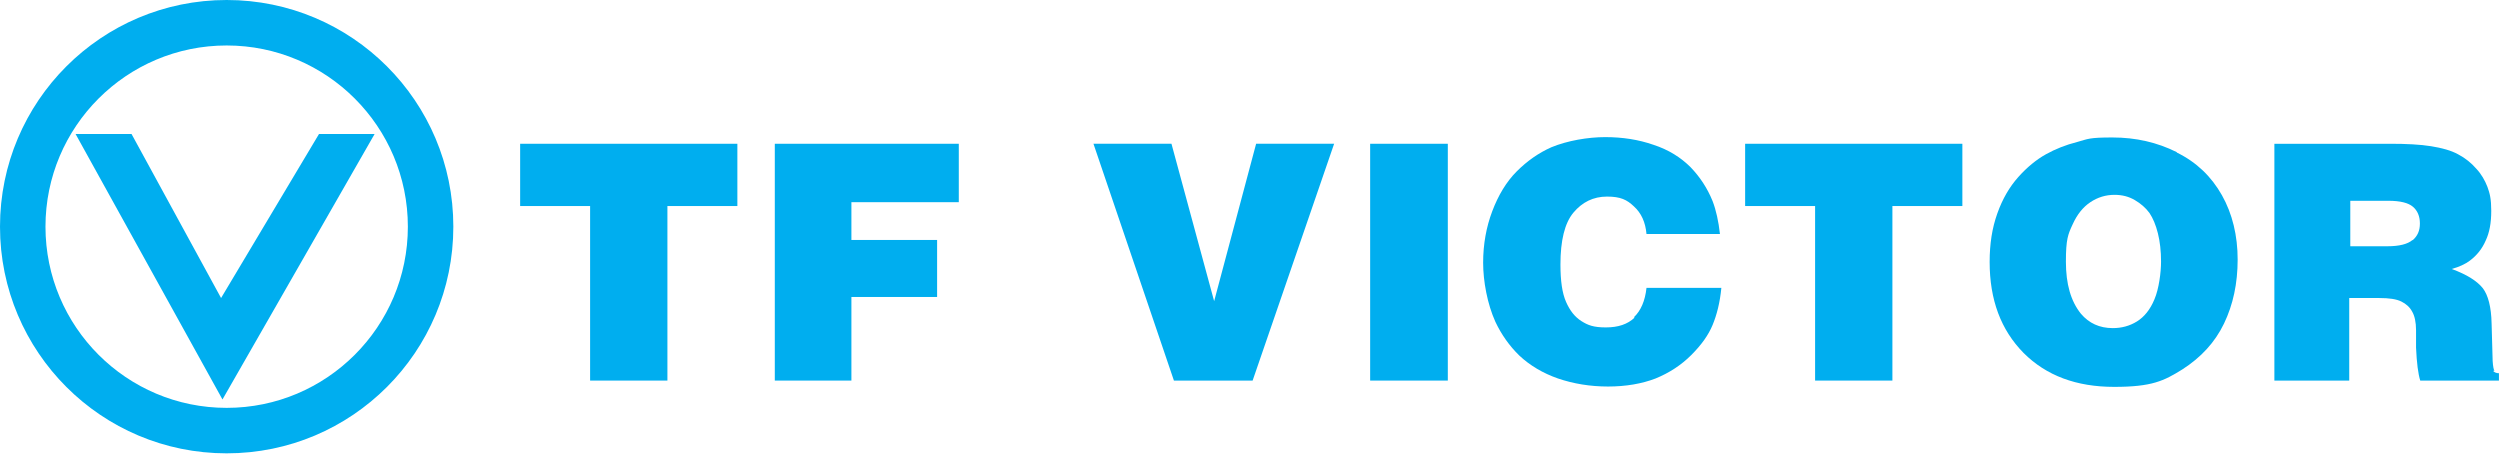
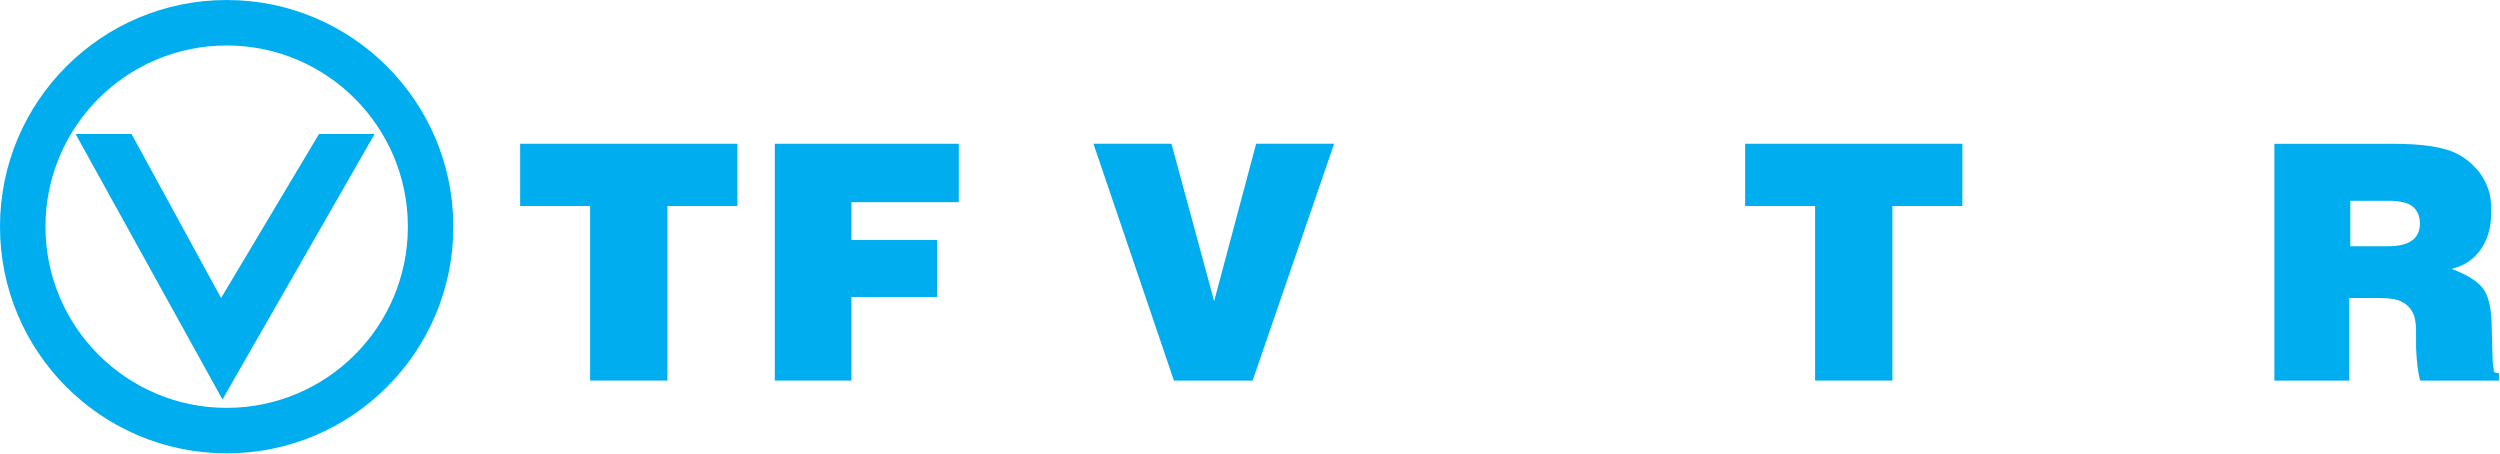
<svg xmlns="http://www.w3.org/2000/svg" id="Capa_1" data-name="Capa 1" version="1.1" viewBox="0 0 714.7 129.7">
  <defs>
    <style>
      .cls-1 {
        fill: #00aeef;
        stroke-width: 0px;
      }
    </style>
  </defs>
  <polygon class="cls-1" points="148.7 58.9 168.7 58.9 168.7 108.8 190.8 108.8 190.8 58.9 210.8 58.9 210.8 41.1 148.7 41.1 148.7 58.9" />
  <polygon class="cls-1" points="221.5 108.8 243.4 108.8 243.4 84.9 267.9 84.9 267.9 68.6 243.4 68.6 243.4 57.8 274.1 57.8 274.1 41.1 221.5 41.1 221.5 108.8" />
  <polygon class="cls-1" points="347.1 86.1 334.9 41.1 312.6 41.1 335.6 108.8 358.1 108.8 381.4 41.1 359.1 41.1 347.1 86.1" />
-   <rect class="cls-1" x="391.7" y="41.1" width="22.2" height="67.7" />
-   <path class="cls-1" d="M467.3,90.8c-2,1.9-4.7,2.8-8.2,2.8s-5.1-.6-7-1.8c-1.9-1.2-3.3-3-4.4-5.5-1.1-2.5-1.6-6-1.6-10.7,0-6.8,1.2-11.8,3.7-14.8,2.5-3,5.7-4.6,9.6-4.6s5.7.9,7.7,2.8c2.1,1.9,3.3,4.5,3.6,7.9h21c-.4-3.6-1.1-6.8-2.1-9.4-1.5-3.7-3.6-6.9-6.3-9.7-2.8-2.8-6.3-5-10.6-6.4-4.3-1.5-8.9-2.2-13.8-2.2s-10.8,1-15.4,2.9c-3.6,1.6-6.9,3.9-9.9,6.9s-5.3,6.9-7,11.4-2.6,9.4-2.6,14.7,1.2,11.8,3.5,16.9c1.7,3.6,4,6.9,6.9,9.7,3,2.8,6.7,5,11,6.5,4.4,1.5,9.2,2.3,14.3,2.3s9.7-.8,13.6-2.3c3.9-1.6,7.3-3.8,10.2-6.7,2.9-2.9,4.9-5.7,6.1-8.6,1.2-2.9,2.1-6.4,2.5-10.6h-21.4c-.4,3.7-1.6,6.5-3.6,8.4Z" />
  <polygon class="cls-1" points="498.9 58.9 518.9 58.9 518.9 108.8 541 108.8 541 58.9 561 58.9 561 41.1 498.9 41.1 498.9 58.9" />
-   <path class="cls-1" d="M622.3,43.5c-5.6-2.8-11.7-4.2-18.4-4.2s-6.9.4-10.1,1.3c-3.2.8-6.2,2-8.9,3.5-2.7,1.5-5.4,3.7-7.9,6.5-2.5,2.8-4.5,6.2-6,10.4s-2.2,8.7-2.2,13.9c0,10.8,3.2,19.4,9.7,26,6.5,6.5,15.1,9.7,25.9,9.7s14.2-1.7,19.5-5c5.3-3.4,9.3-7.7,11.9-13.1,2.6-5.4,3.9-11.5,3.9-18.3s-1.5-13.1-4.5-18.4c-3-5.3-7.2-9.4-12.9-12.2ZM615.9,85.6c-1.2,2.9-2.9,5-5,6.3s-4.4,1.9-6.9,1.9c-3.8,0-6.8-1.4-9.1-4.1-2.9-3.6-4.3-8.5-4.3-14.9s.6-7.8,1.9-10.6c1.3-2.9,3-5,5.1-6.4,2.1-1.4,4.4-2.1,6.9-2.1,2.2,0,4.1.5,5.8,1.5,1.7,1,3.1,2.2,4.2,3.7,1,1.5,1.8,3.4,2.4,5.8.6,2.4.9,5.1.9,8.1s-.6,7.8-1.9,10.8Z" />
  <path class="cls-1" d="M713.1,106c-.2-.3-.4-1.2-.5-2.8l-.3-10.7c-.1-4.8-1-8.1-2.5-10.1-1.6-2-4.5-3.9-8.9-5.5,2.1-.6,3.9-1.4,5.2-2.4,2-1.5,3.5-3.4,4.5-5.7,1.1-2.3,1.6-5.1,1.6-8.5s-.4-5-1.1-6.9c-.7-1.8-1.7-3.6-3.2-5.2-1.4-1.6-3.1-3-5.2-4.1-2-1.1-4.6-1.8-7.7-2.3-3.1-.5-7-.7-11.7-.7h-33.1v67.7h21.4v-23.6h8.6c2.8,0,4.9.3,6.3,1,1.4.7,2.4,1.6,3.1,2.9.7,1.2,1.1,3,1.1,5.3v5c.2,4.4.6,7.5,1.2,9.4h22.5v-2.1c-.8,0-1.4-.3-1.7-.7ZM689.7,68.6c-1.4,1.2-3.8,1.8-7.2,1.8h-10.6v-13h10.9c3.4,0,5.7.6,7,1.7,1.3,1.1,2,2.7,2,4.8s-.7,3.6-2.1,4.8Z" />
  <path class="cls-1" d="M64.8,0C29,0,0,29,0,64.8s29,64.8,64.8,64.8,64.8-29,64.8-64.8S100.6,0,64.8,0ZM64.8,116.6c-28.6,0-51.8-23.2-51.8-51.8S36.2,13,64.8,13s51.8,23.2,51.8,51.8-23.2,51.8-51.8,51.8Z" />
  <polygon class="cls-1" points="63.2 85.2 37.6 38.3 21.6 38.3 63.6 114.2 107.1 38.3 91.2 38.3 63.2 85.2" />
</svg>